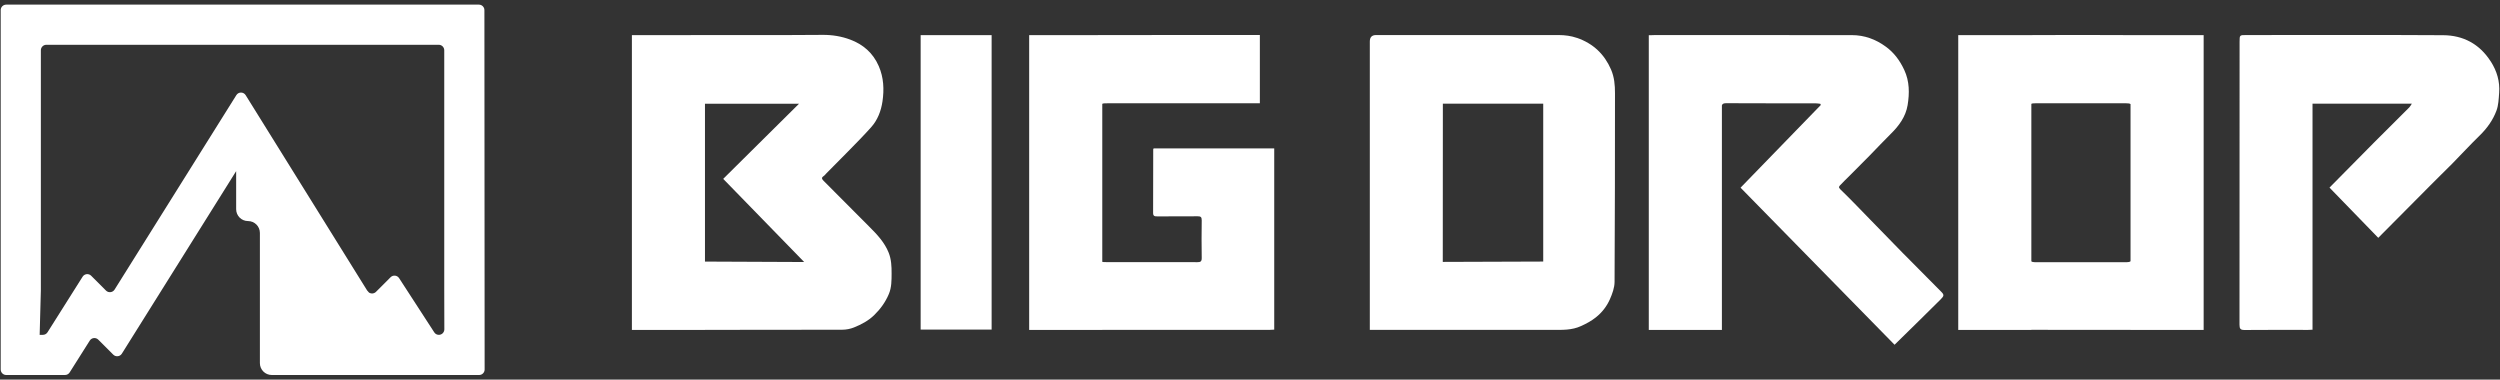
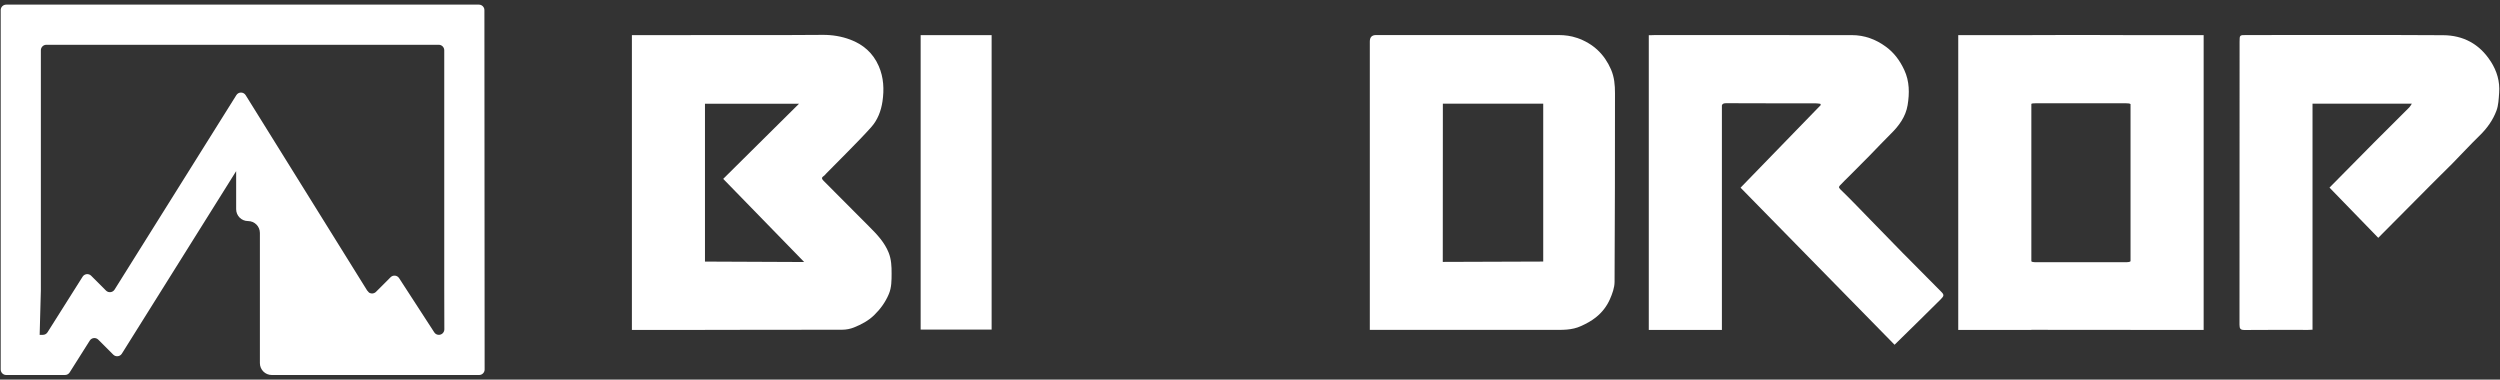
<svg xmlns="http://www.w3.org/2000/svg" width="270" height="41" viewBox="0 0 270 41" fill="none">
  <rect x="0" y="0" width="270" height="41" fill="#333333" stroke="none" />
  <path d="M52.316 1.093C52.316 0.765 52.051 0.5 51.723 0.5H0.669C0.341 0.5 0.076 0.765 0.076 1.093V39.888C0.067 40.221 0.337 40.5 0.669 40.5H7.02C7.223 40.5 7.415 40.394 7.521 40.225L9.695 36.785C9.897 36.462 10.345 36.414 10.615 36.684L12.234 38.303C12.504 38.572 12.957 38.52 13.159 38.197L25.505 18.483V22.594C25.505 23.302 26.078 23.875 26.787 23.875C27.495 23.875 28.068 24.449 28.068 25.157V39.218C28.068 39.927 28.642 40.5 29.35 40.5H51.747C52.075 40.5 52.34 40.235 52.34 39.907L52.316 1.093ZM47.396 36.163C47.194 36.163 47.006 36.062 46.9 35.893L43.103 30.039C42.895 29.721 42.452 29.672 42.182 29.942L40.602 31.523C40.395 31.73 40.076 31.744 39.85 31.595L39.643 31.359L26.531 10.277C26.3 9.906 25.755 9.901 25.524 10.277L12.374 31.277C12.171 31.6 11.718 31.653 11.448 31.383L9.844 29.778C9.574 29.509 9.126 29.562 8.924 29.88L5.131 35.889C5.02 36.062 4.832 36.163 4.63 36.163H4.283L4.413 31.369V5.43C4.413 5.102 4.678 4.837 5.006 4.837H47.386C47.714 4.837 47.979 5.102 47.979 5.43V31.32L47.989 35.566C47.989 35.893 47.724 36.163 47.396 36.163Z" fill="white" />
  <path d="M170.299 4.091C169.676 3.874 169.015 3.789 168.355 3.786C161.774 3.78 155.194 3.786 148.613 3.786C148.164 3.786 147.94 4.018 147.94 4.48C147.94 14.669 147.94 24.86 147.94 35.049V35.627H148.616C154.972 35.627 161.329 35.627 167.685 35.627C168.723 35.627 169.756 35.674 170.757 35.212C171.328 34.952 171.86 34.669 172.352 34.276C173.018 33.749 173.534 33.083 173.872 32.314C174.13 31.727 174.37 31.071 174.373 30.443C174.416 23.651 174.413 16.857 174.419 10.063C174.419 9.183 174.351 8.336 173.989 7.501C173.285 5.884 172.1 4.706 170.299 4.085V4.091ZM166.668 28.248C166.511 28.258 159.12 28.27 155.82 28.286L155.829 11.196H166.668V28.248Z" fill="white" />
  <path d="M205.583 27.41C204.358 26.164 203.144 24.908 201.925 23.658C200.871 22.578 199.832 21.485 198.748 20.44C198.542 20.242 198.616 20.135 198.714 20.029C199.04 19.671 199.396 19.341 199.737 18.999C200.484 18.251 201.23 17.504 201.971 16.751C202.723 15.985 203.451 15.196 204.216 14.446C205.101 13.579 205.82 12.587 206.023 11.353C206.232 10.075 206.235 8.785 205.66 7.554C205.19 6.549 204.573 5.702 203.676 5.046C202.573 4.235 201.356 3.796 200.007 3.793C192.923 3.78 185.842 3.786 178.757 3.786C178.595 3.786 178.469 3.786 178.373 3.799H178.069V35.636H178.555C178.579 35.636 178.598 35.636 178.625 35.636C178.84 35.636 179.052 35.636 179.267 35.636H185.965V11.378C186.02 11.209 186.152 11.146 186.432 11.146C189.645 11.165 192.859 11.155 196.072 11.159C196.244 11.159 196.419 11.19 196.591 11.209C196.61 11.253 196.631 11.294 196.65 11.338C193.768 14.305 190.886 17.275 187.98 20.27C193.538 25.941 199.061 31.57 204.613 37.234C205.482 36.38 206.342 35.542 207.199 34.697C208.001 33.909 208.797 33.118 209.596 32.327C209.967 31.96 209.974 31.834 209.666 31.523C208.305 30.154 206.941 28.785 205.587 27.41H205.583Z" fill="white" />
  <path d="M217.696 3.796H211.49V35.633H219.386V35.621C222.956 35.63 226.528 35.627 230.098 35.627V35.633H237.994V3.796H231.094C226.627 3.765 222.163 3.777 217.696 3.796ZM229.705 28.317C226.39 28.308 223.078 28.308 219.764 28.317C219.588 28.317 219.466 28.286 219.386 28.223V11.215C219.475 11.165 219.613 11.155 219.847 11.155C223.103 11.155 226.359 11.155 229.616 11.155C229.859 11.155 230.006 11.174 230.098 11.24V28.214C230.012 28.286 229.886 28.317 229.705 28.317Z" fill="white" />
  <path d="M268.999 6.637C267.782 4.735 266.016 3.815 263.862 3.802C256.763 3.758 249.666 3.786 242.566 3.786C241.884 3.786 241.875 3.796 241.875 4.496C241.875 14.685 241.875 24.876 241.866 35.065C241.866 35.498 241.964 35.642 242.409 35.639C244.695 35.617 246.981 35.63 249.267 35.63C249.417 35.63 249.568 35.617 249.752 35.608V11.196H260.48C260.354 11.382 260.296 11.507 260.203 11.598C258.928 12.873 257.644 14.138 256.372 15.419C254.772 17.027 251.586 20.261 251.586 20.261L256.852 25.686C256.852 25.686 261.62 20.901 262.517 19.985C263.276 19.209 264.065 18.462 264.827 17.689C265.819 16.681 266.778 15.636 267.792 14.65C268.59 13.871 269.236 12.983 269.62 11.944C269.838 11.353 269.859 10.675 269.908 10.031C270 8.798 269.669 7.68 269.005 6.637H268.999Z" fill="white" />
  <path d="M93.921 24.521C92.259 22.857 90.606 21.183 88.941 19.522C88.723 19.306 88.717 19.161 88.978 18.995C89.083 18.929 89.153 18.813 89.246 18.725C90.01 17.952 90.785 17.183 91.543 16.404C92.404 15.522 93.276 14.649 94.097 13.726C94.788 12.951 95.156 11.974 95.307 10.957C95.497 9.667 95.445 8.382 94.907 7.142C94.287 5.71 93.196 4.787 91.829 4.279C90.895 3.927 89.885 3.757 88.846 3.767C84.391 3.805 79.934 3.776 75.479 3.786C75.117 3.786 74.754 3.779 74.392 3.795H68.244V35.636H76.14V35.626C81.077 35.623 86.014 35.62 90.951 35.61C91.381 35.61 91.835 35.523 92.235 35.362C93.021 35.042 93.777 34.65 94.404 34.041C95.083 33.381 95.629 32.628 95.998 31.748C96.296 31.039 96.29 30.279 96.293 29.526C96.296 28.772 96.262 28.015 95.983 27.306C95.543 26.194 94.748 25.346 93.924 24.524L93.921 24.521ZM76.137 28.251V11.205H86.293L78.106 19.318L86.852 28.298L76.137 28.251Z" fill="white" />
-   <path d="M124.548 16.144C124.545 18.433 124.548 20.721 124.536 23.007C124.536 23.353 124.72 23.368 124.972 23.368C126.428 23.362 127.884 23.375 129.34 23.359C129.663 23.356 129.792 23.431 129.786 23.792C129.764 25.149 129.764 26.502 129.786 27.858C129.792 28.241 129.654 28.317 129.313 28.314C126.029 28.304 122.745 28.307 119.457 28.307C119.258 28.307 119.129 28.307 119.046 28.279V11.211C119.153 11.158 119.334 11.155 119.645 11.155C124.913 11.155 130.185 11.155 135.454 11.155H136.065V3.782H135.491C129.577 3.782 123.666 3.776 117.752 3.792C117.722 3.792 117.694 3.795 117.663 3.795H111.15V35.632H119.046V35.623C125.086 35.623 131.128 35.623 137.168 35.623C137.319 35.623 137.472 35.61 137.617 35.601V16.024H124.591C124.563 16.09 124.545 16.116 124.545 16.141L124.548 16.144Z" fill="white" />
  <path d="M99.43 35.595H107.095V3.795H99.43V35.592V35.595Z" fill="white" />
</svg>